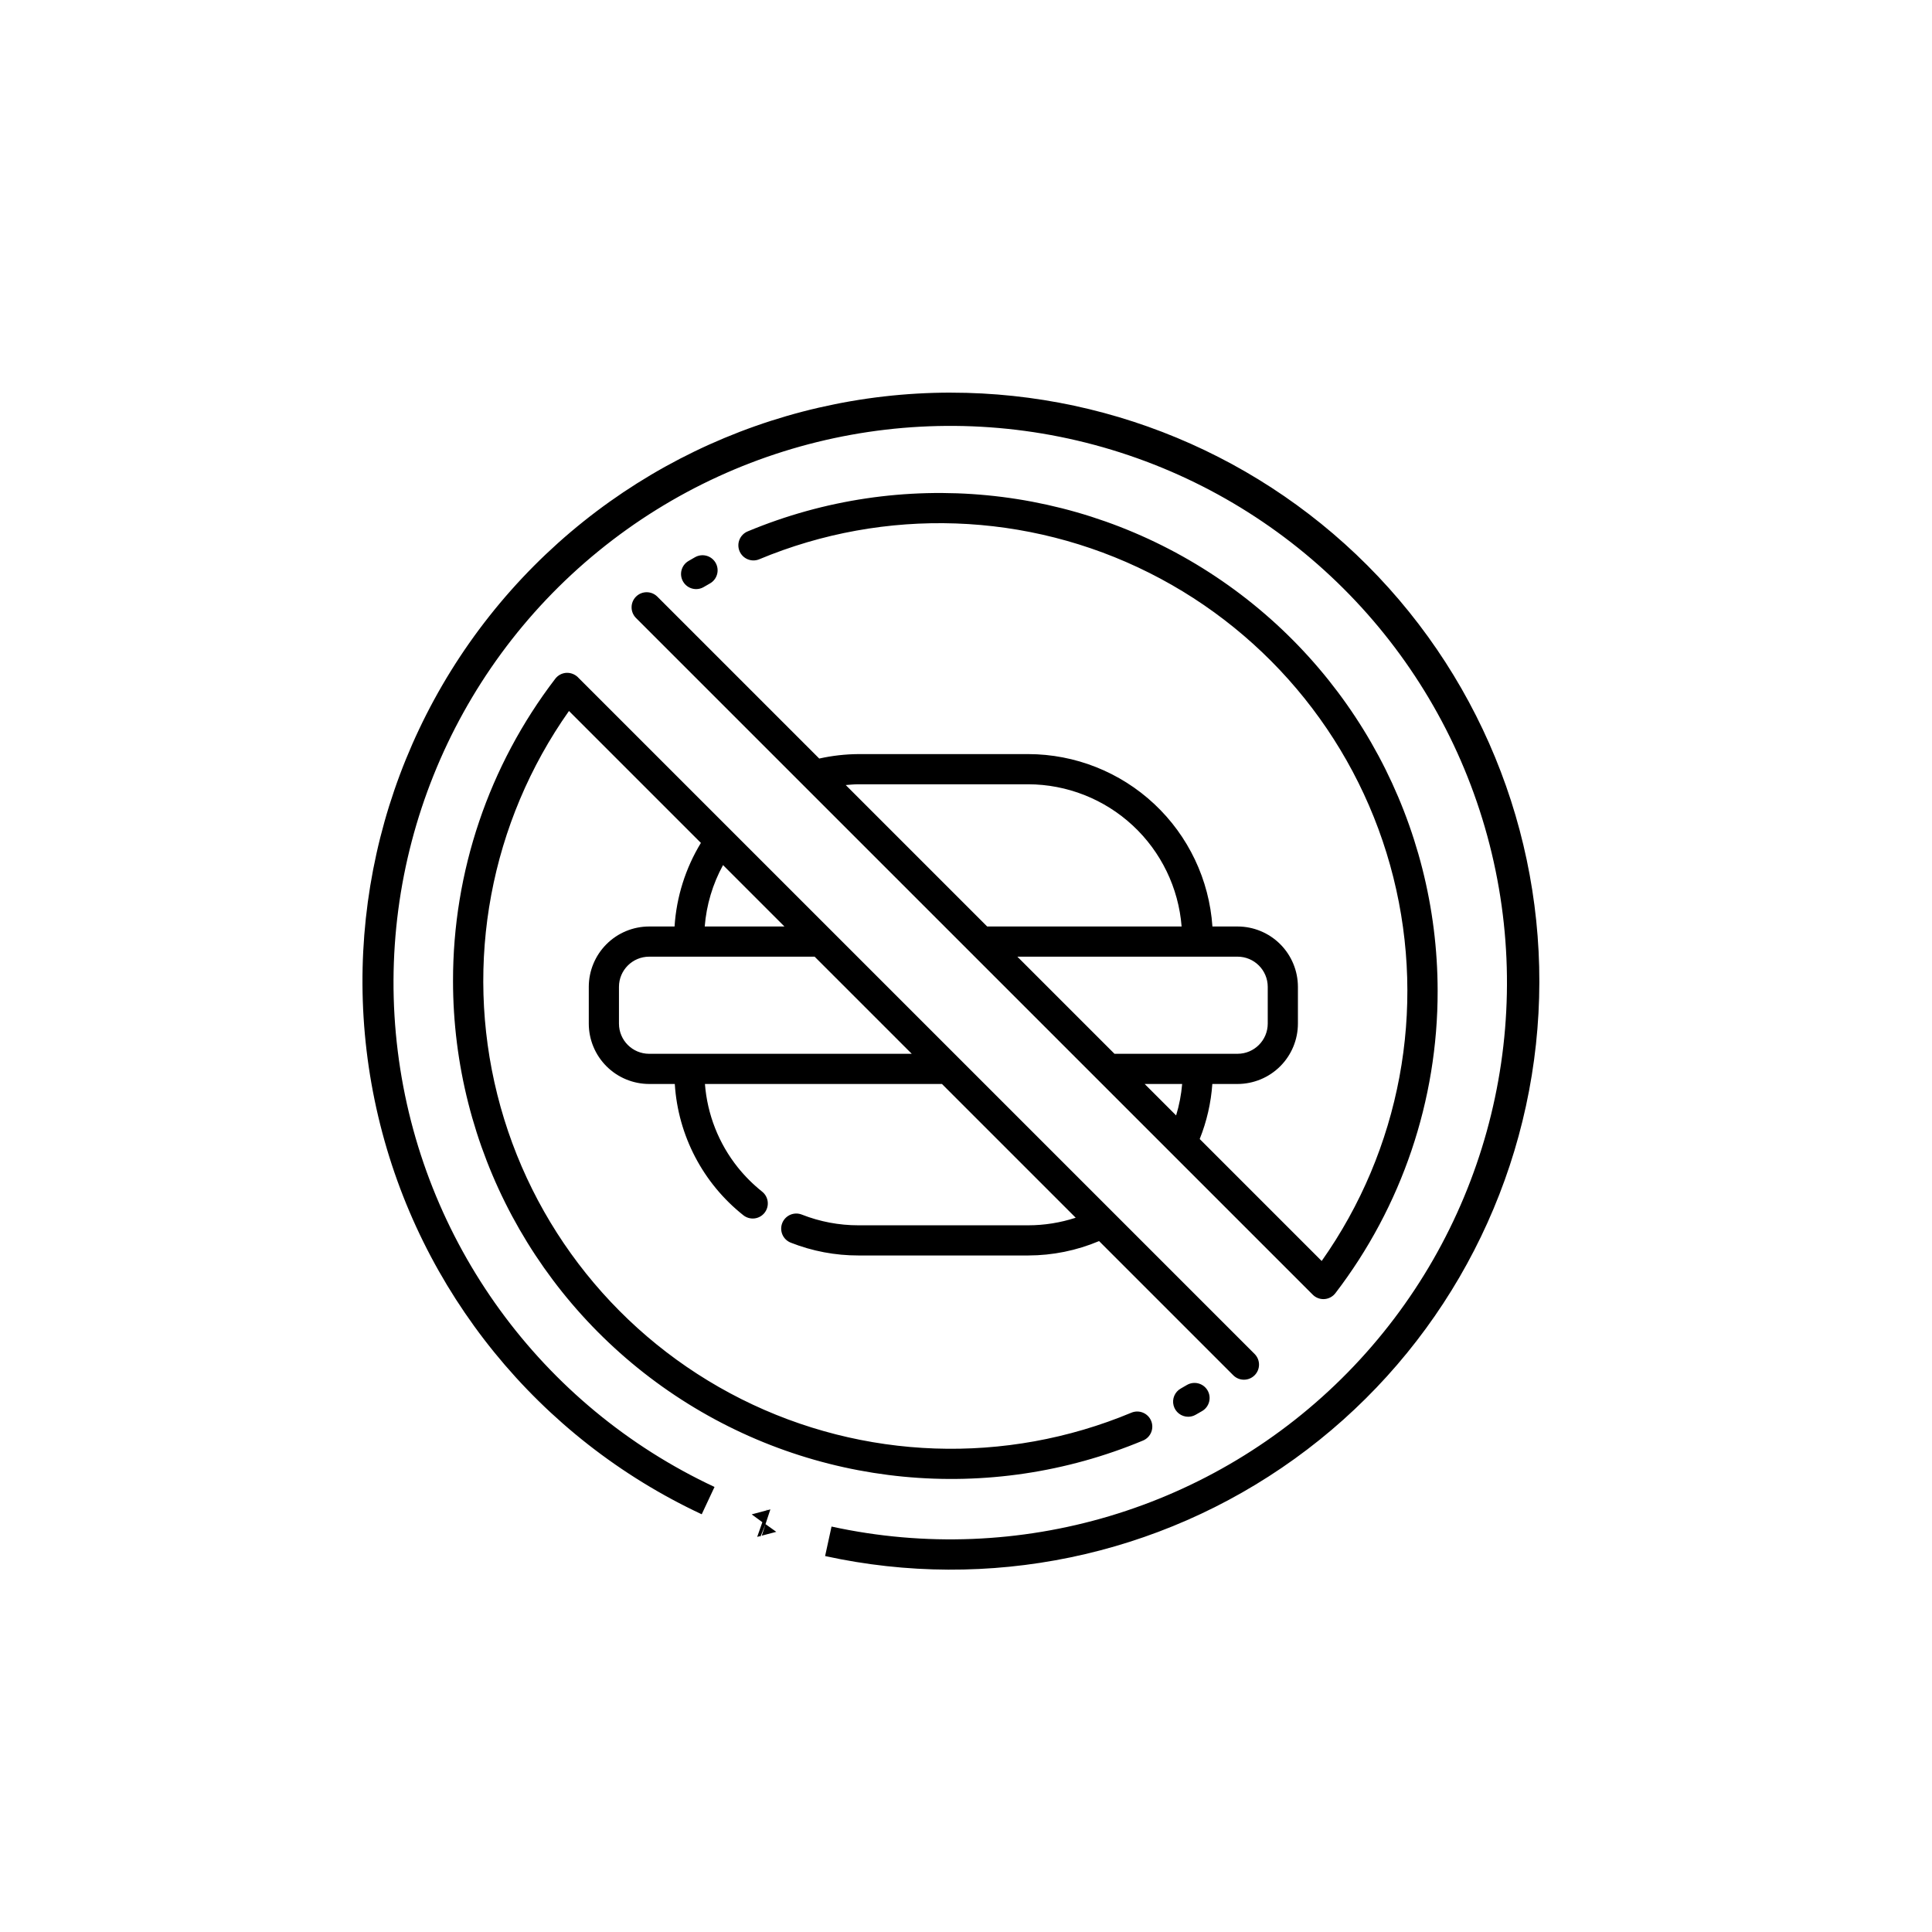
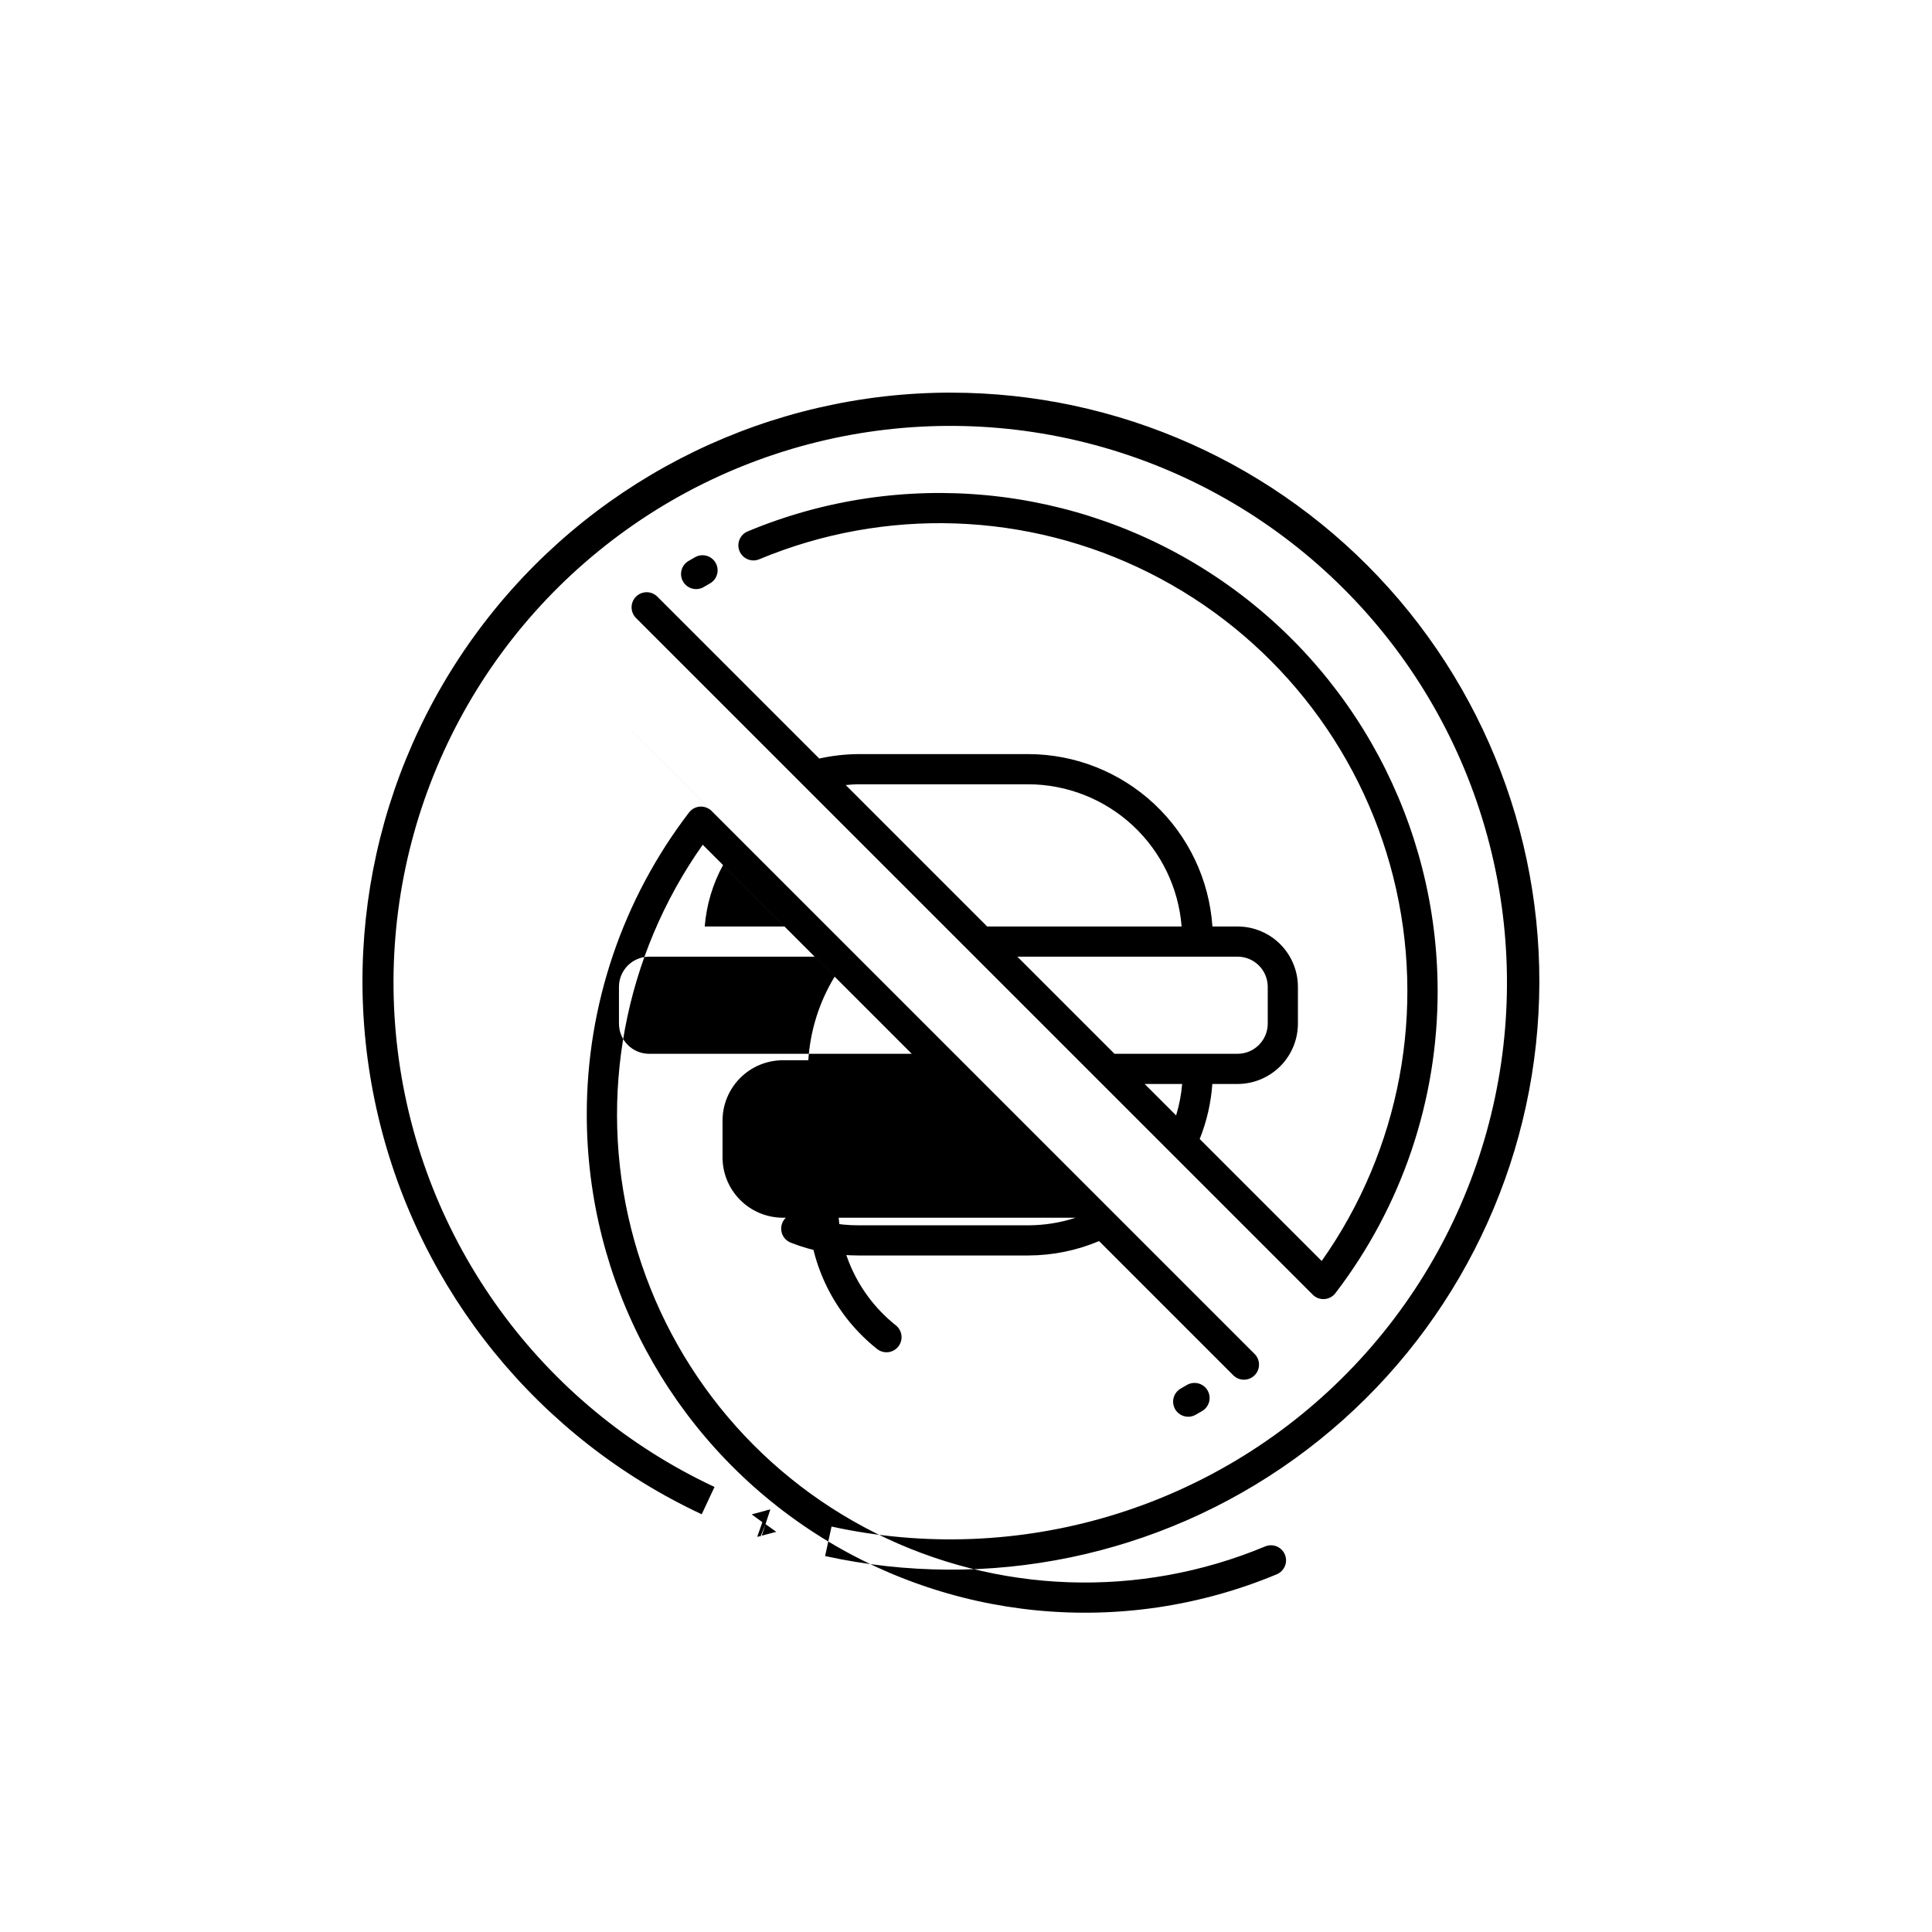
<svg xmlns="http://www.w3.org/2000/svg" fill="#000000" width="800px" height="800px" version="1.1" viewBox="144 144 512 512">
-   <path d="m464.01 512.46c1.117 1.902 0.48 4.352-1.418 5.473l-1.75 1.004c-0.598 0.34-1.273 0.516-1.957 0.516-1.82 0.004-3.41-1.223-3.871-2.981-0.465-1.762 0.32-3.609 1.906-4.5l1.617-0.934c1.906-1.113 4.352-0.48 5.473 1.422zm-68.012-264.41c-47.668 0.008-92.719 21.816-122.29 59.199-29.574 37.387-40.43 86.246-29.469 132.64 10.965 46.391 42.543 85.223 85.723 105.41l3.391-7.238v-0.004c-45.988-21.492-77.695-65.117-83.945-115.49s13.836-100.43 53.172-132.5c39.34-32.082 92.41-41.684 140.5-25.426 48.086 16.258 84.441 56.098 96.238 105.47 11.801 49.371-2.606 101.34-38.145 137.59-35.539 36.246-87.215 51.676-136.81 40.852l-1.703 7.816c43.258 9.465 88.496 0.094 124.43-25.773 35.938-25.863 59.188-65.789 63.949-109.81 4.758-44.023-9.418-87.992-38.992-120.95-29.578-32.949-71.77-51.777-116.05-51.781zm-47.84 295.95-0.969 0.258 0.125-0.516-0.188 0.535-3.918 1.047 2.824 2.074-1.367 3.891 0.887-0.234-0.137 0.465 1.457-3.602-0.004-0.008zm-2.285 6.969 3.848-1.016-2.848-2.039zm-48.723-227.49 179.36 179.36c1.535 1.566 1.523 4.074-0.027 5.625-1.551 1.551-4.059 1.562-5.625 0.027l-35.59-35.59c-5.941 2.508-12.328 3.805-18.777 3.812h-44.984c-6.141 0.012-12.23-1.141-17.945-3.394-0.988-0.387-1.781-1.148-2.207-2.121-0.422-0.977-0.445-2.078-0.055-3.066 0.387-0.984 1.152-1.777 2.129-2.203 0.973-0.422 2.074-0.441 3.062-0.051 4.781 1.883 9.879 2.848 15.016 2.84h44.984c4.273-0.004 8.52-0.684 12.582-2.008l-35.445-35.445h-62.812c0.621 8.062 3.648 15.758 8.691 22.082 1.91 2.379 4.07 4.535 6.453 6.438 0.836 0.66 1.371 1.625 1.492 2.68 0.121 1.059-0.184 2.121-0.848 2.953-0.664 0.832-1.633 1.363-2.688 1.48-1.059 0.113-2.121-0.199-2.949-0.867-10.695-8.496-17.289-21.133-18.141-34.766h-6.797c-4.242-0.008-8.309-1.691-11.305-4.691-3-2.996-4.688-7.062-4.691-11.305v-9.746c0.004-4.242 1.691-8.305 4.691-11.305 2.996-3 7.062-4.684 11.305-4.688h6.734c0.504-7.84 2.898-15.441 6.981-22.152l-34.961-34.961c-20.836 29.504-27.77 66.625-18.992 101.66 8.777 35.035 32.395 64.5 64.676 80.699 32.285 16.195 70.023 17.512 103.36 3.602 2.039-0.852 4.383 0.109 5.234 2.148 0.852 2.039-0.109 4.379-2.148 5.231-40.738 17-87.273 12.512-124.01-11.953-36.742-24.465-58.824-65.676-58.848-109.82-0.039-28.961 9.488-57.121 27.098-80.113 0.699-0.914 1.762-1.484 2.91-1.562 1.148-0.059 2.266 0.363 3.094 1.164zm33.609 66.055h21.133l-16.281-16.281h0.004c-2.75 5.023-4.402 10.57-4.856 16.281zm54.871 33.738-25.742-25.742h-43.859c-4.414 0.004-7.992 3.582-7.996 7.996v9.746c0.004 4.414 3.582 7.992 7.996 7.996zm-55.121-123.71 1.633-0.941c0.926-0.52 1.605-1.391 1.887-2.418 0.285-1.023 0.148-2.117-0.379-3.043-0.527-0.922-1.398-1.598-2.426-1.879-1.023-0.277-2.117-0.137-3.043 0.391l-1.727 0.996h0.004c-1.906 1.121-2.543 3.57-1.422 5.473 1.117 1.906 3.57 2.543 5.473 1.422zm-12.324 2.539 42.922 42.922c3.414-0.762 6.902-1.156 10.398-1.18h44.984c12.41 0.02 24.348 4.746 33.406 13.227 9.062 8.48 14.566 20.078 15.41 32.461h6.664c4.238 0.004 8.305 1.688 11.305 4.688 2.996 3 4.684 7.062 4.688 11.305v9.746c-0.004 4.242-1.691 8.309-4.688 11.305-3 3-7.066 4.684-11.305 4.691h-6.688c-0.352 5.004-1.48 9.926-3.348 14.586l32.324 32.324h0.004c20.832-29.504 27.766-66.625 18.992-101.66-8.777-35.035-32.395-64.504-64.676-80.699-32.285-16.199-70.023-17.512-103.36-3.606-2.039 0.852-4.379-0.109-5.234-2.148-0.852-2.035 0.113-4.379 2.148-5.231 40.738-16.996 87.273-12.512 124.01 11.957 36.742 24.465 58.82 65.672 58.848 109.81 0.043 28.961-9.484 57.125-27.098 80.113-0.699 0.914-1.758 1.484-2.906 1.562l-0.27 0.008c-1.055 0-2.066-0.418-2.816-1.164l-179.38-179.37c-1.535-1.566-1.52-4.078 0.027-5.629 1.551-1.547 4.062-1.562 5.625-0.027zm139.1 129.16-9.938 0.004 8.336 8.336c0.824-2.715 1.363-5.512 1.602-8.336zm14.684-33.734h-58.359l25.742 25.742 32.617-0.004c4.414-0.004 7.988-3.582 7.996-7.996v-9.746c-0.008-4.414-3.582-7.992-7.996-7.996zm-103.84-45.48 37.484 37.484h51.527c-0.809-10.238-5.438-19.801-12.969-26.785-7.531-6.981-17.414-10.875-27.684-10.906h-44.984c-1.129 0-2.25 0.117-3.375 0.207z" />
+   <path d="m464.01 512.46c1.117 1.902 0.48 4.352-1.418 5.473l-1.75 1.004c-0.598 0.34-1.273 0.516-1.957 0.516-1.82 0.004-3.41-1.223-3.871-2.981-0.465-1.762 0.32-3.609 1.906-4.5l1.617-0.934c1.906-1.113 4.352-0.48 5.473 1.422zm-68.012-264.41c-47.668 0.008-92.719 21.816-122.29 59.199-29.574 37.387-40.43 86.246-29.469 132.64 10.965 46.391 42.543 85.223 85.723 105.41l3.391-7.238v-0.004c-45.988-21.492-77.695-65.117-83.945-115.49s13.836-100.43 53.172-132.5c39.34-32.082 92.41-41.684 140.5-25.426 48.086 16.258 84.441 56.098 96.238 105.47 11.801 49.371-2.606 101.34-38.145 137.59-35.539 36.246-87.215 51.676-136.81 40.852l-1.703 7.816c43.258 9.465 88.496 0.094 124.43-25.773 35.938-25.863 59.188-65.789 63.949-109.81 4.758-44.023-9.418-87.992-38.992-120.95-29.578-32.949-71.77-51.777-116.05-51.781zm-47.84 295.95-0.969 0.258 0.125-0.516-0.188 0.535-3.918 1.047 2.824 2.074-1.367 3.891 0.887-0.234-0.137 0.465 1.457-3.602-0.004-0.008zm-2.285 6.969 3.848-1.016-2.848-2.039zm-48.723-227.49 179.36 179.36c1.535 1.566 1.523 4.074-0.027 5.625-1.551 1.551-4.059 1.562-5.625 0.027l-35.59-35.59c-5.941 2.508-12.328 3.805-18.777 3.812h-44.984c-6.141 0.012-12.23-1.141-17.945-3.394-0.988-0.387-1.781-1.148-2.207-2.121-0.422-0.977-0.445-2.078-0.055-3.066 0.387-0.984 1.152-1.777 2.129-2.203 0.973-0.422 2.074-0.441 3.062-0.051 4.781 1.883 9.879 2.848 15.016 2.84h44.984c4.273-0.004 8.52-0.684 12.582-2.008h-62.812c0.621 8.062 3.648 15.758 8.691 22.082 1.91 2.379 4.07 4.535 6.453 6.438 0.836 0.66 1.371 1.625 1.492 2.68 0.121 1.059-0.184 2.121-0.848 2.953-0.664 0.832-1.633 1.363-2.688 1.48-1.059 0.113-2.121-0.199-2.949-0.867-10.695-8.496-17.289-21.133-18.141-34.766h-6.797c-4.242-0.008-8.309-1.691-11.305-4.691-3-2.996-4.688-7.062-4.691-11.305v-9.746c0.004-4.242 1.691-8.305 4.691-11.305 2.996-3 7.062-4.684 11.305-4.688h6.734c0.504-7.84 2.898-15.441 6.981-22.152l-34.961-34.961c-20.836 29.504-27.77 66.625-18.992 101.66 8.777 35.035 32.395 64.5 64.676 80.699 32.285 16.195 70.023 17.512 103.36 3.602 2.039-0.852 4.383 0.109 5.234 2.148 0.852 2.039-0.109 4.379-2.148 5.231-40.738 17-87.273 12.512-124.01-11.953-36.742-24.465-58.824-65.676-58.848-109.82-0.039-28.961 9.488-57.121 27.098-80.113 0.699-0.914 1.762-1.484 2.91-1.562 1.148-0.059 2.266 0.363 3.094 1.164zm33.609 66.055h21.133l-16.281-16.281h0.004c-2.75 5.023-4.402 10.57-4.856 16.281zm54.871 33.738-25.742-25.742h-43.859c-4.414 0.004-7.992 3.582-7.996 7.996v9.746c0.004 4.414 3.582 7.992 7.996 7.996zm-55.121-123.71 1.633-0.941c0.926-0.52 1.605-1.391 1.887-2.418 0.285-1.023 0.148-2.117-0.379-3.043-0.527-0.922-1.398-1.598-2.426-1.879-1.023-0.277-2.117-0.137-3.043 0.391l-1.727 0.996h0.004c-1.906 1.121-2.543 3.57-1.422 5.473 1.117 1.906 3.57 2.543 5.473 1.422zm-12.324 2.539 42.922 42.922c3.414-0.762 6.902-1.156 10.398-1.18h44.984c12.41 0.02 24.348 4.746 33.406 13.227 9.062 8.48 14.566 20.078 15.41 32.461h6.664c4.238 0.004 8.305 1.688 11.305 4.688 2.996 3 4.684 7.062 4.688 11.305v9.746c-0.004 4.242-1.691 8.309-4.688 11.305-3 3-7.066 4.684-11.305 4.691h-6.688c-0.352 5.004-1.48 9.926-3.348 14.586l32.324 32.324h0.004c20.832-29.504 27.766-66.625 18.992-101.66-8.777-35.035-32.395-64.504-64.676-80.699-32.285-16.199-70.023-17.512-103.36-3.606-2.039 0.852-4.379-0.109-5.234-2.148-0.852-2.035 0.113-4.379 2.148-5.231 40.738-16.996 87.273-12.512 124.01 11.957 36.742 24.465 58.82 65.672 58.848 109.81 0.043 28.961-9.484 57.125-27.098 80.113-0.699 0.914-1.758 1.484-2.906 1.562l-0.27 0.008c-1.055 0-2.066-0.418-2.816-1.164l-179.38-179.37c-1.535-1.566-1.52-4.078 0.027-5.629 1.551-1.547 4.062-1.562 5.625-0.027zm139.1 129.16-9.938 0.004 8.336 8.336c0.824-2.715 1.363-5.512 1.602-8.336zm14.684-33.734h-58.359l25.742 25.742 32.617-0.004c4.414-0.004 7.988-3.582 7.996-7.996v-9.746c-0.008-4.414-3.582-7.992-7.996-7.996zm-103.84-45.48 37.484 37.484h51.527c-0.809-10.238-5.438-19.801-12.969-26.785-7.531-6.981-17.414-10.875-27.684-10.906h-44.984c-1.129 0-2.25 0.117-3.375 0.207z" />
</svg>